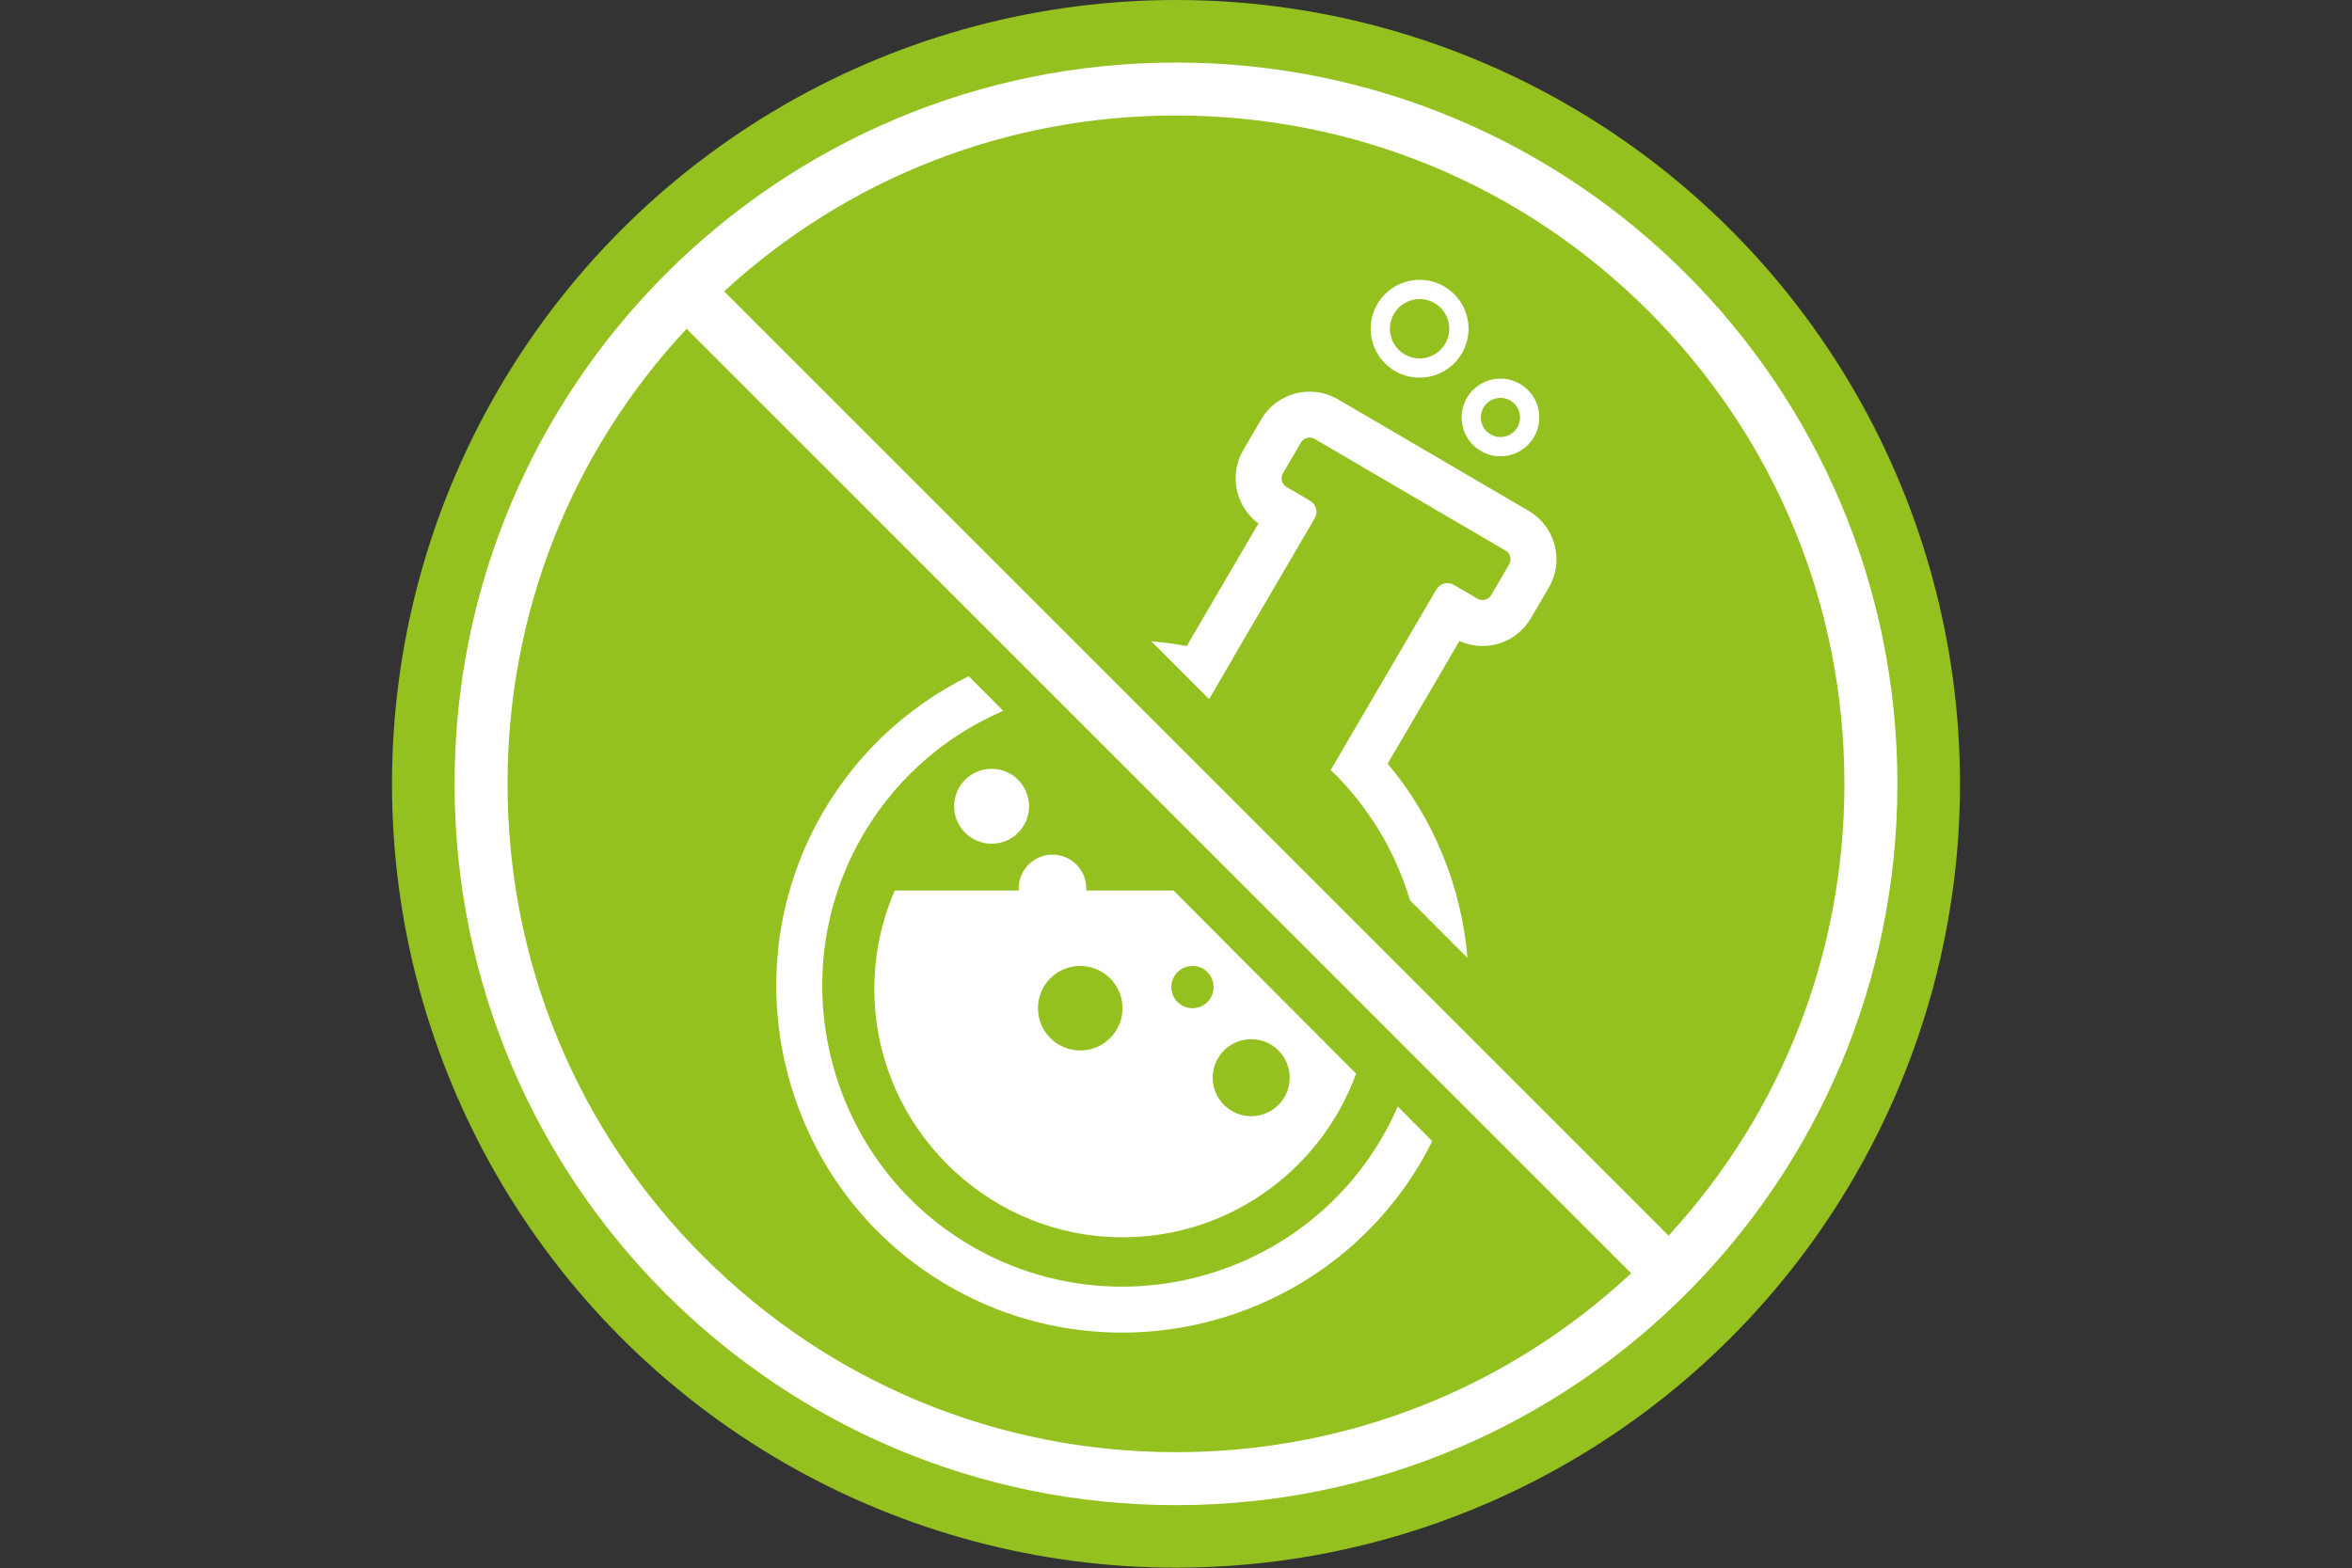
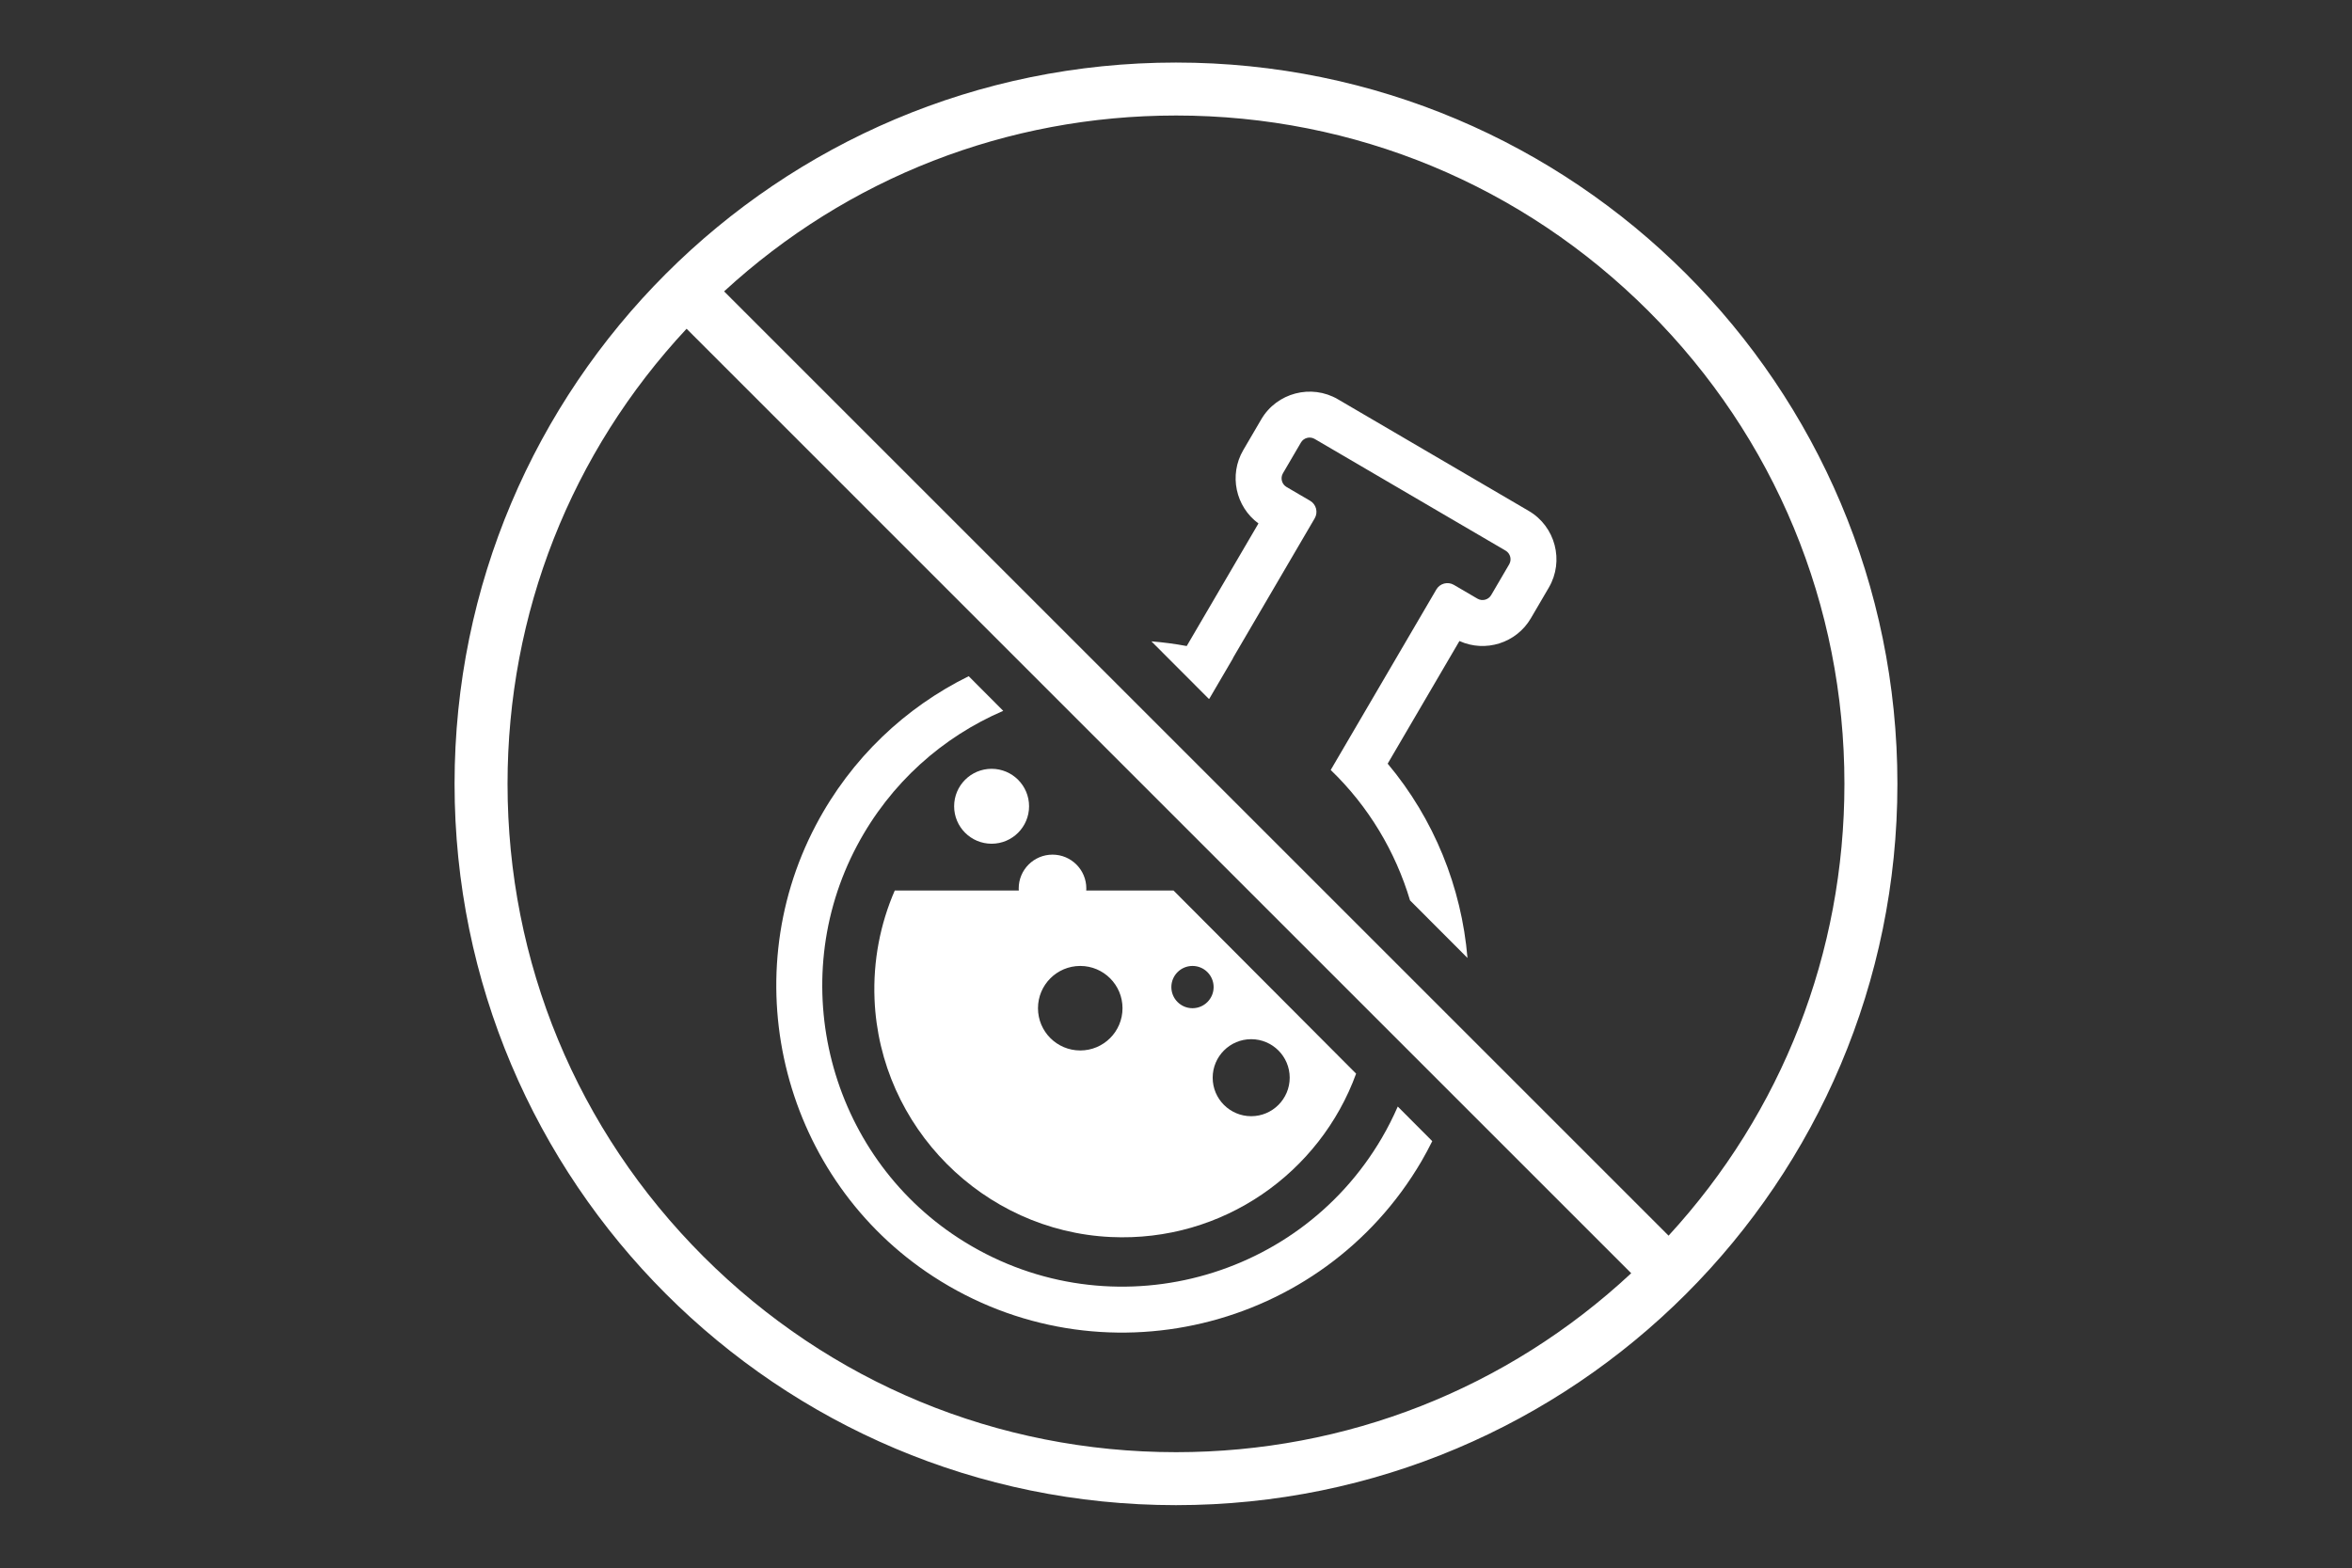
<svg xmlns="http://www.w3.org/2000/svg" viewBox="0 0 510.236 340.284" version="1.1" id="Ebene_1">
  <rect x="0" y="0" width="510.236" height="340.284" fill="#333333" stroke="none" />
  <defs>
    <style>
      .st0 {
        fill: #fff;
      }

      .st1 {
        fill: #94c11f;
      }
    </style>
  </defs>
-   <circle r="170.079" cy="170.079" cx="255.118" class="st1" />
  <path d="M255.115,13.571c-86.433,0-156.503,70.07-156.503,156.503,0,86.444,70.07,156.514,156.503,156.514,86.433,0,156.503-70.07,156.503-156.514,0-86.433-70.07-156.503-156.503-156.503v-0ZM255.115,25.064c38.734,0,75.148,15.088,102.545,42.475,27.386,27.386,42.464,63.801,42.464,102.535,0,36.644-13.5,71.23-38.149,98.042L157.083,63.224c26.812-24.649,61.387-38.159,98.031-38.159ZM255.115,315.094c-38.734,0-75.148-15.088-102.535-42.475-27.387-27.386-42.475-63.811-42.475-102.545,0-36.968,13.751-71.836,38.839-98.742l204.924,204.934c-26.916,25.077-61.784,38.828-98.752,38.828Z" class="st0" />
  <circle r="8.128" cy="174.944" cx="215.115" class="st0" />
-   <path d="M307.964,81.951c-5.856,0-10.62-4.764-10.62-10.619,0-5.856,4.764-10.62,10.62-10.62s10.62,4.764,10.62,10.62c0,5.855-4.764,10.619-10.62,10.619ZM307.964,64.891c-3.551,0-6.44,2.89-6.44,6.441s2.889,6.44,6.44,6.44,6.44-2.889,6.44-6.44-2.889-6.441-6.44-6.441Z" class="st0" />
-   <path d="M325.506,99.012c-4.648,0-8.431-3.782-8.431-8.431s3.782-8.432,8.431-8.432c4.649,0,8.432,3.783,8.432,8.432s-3.783,8.431-8.432,8.431ZM325.506,86.329c-2.344,0-4.251,1.907-4.251,4.252,0,2.344,1.907,4.251,4.251,4.251,2.345,0,4.252-1.907,4.252-4.251,0-2.345-1.907-4.252-4.252-4.252Z" class="st0" />
  <path d="M254.577,193.223h-18.936c.009-.149.023-.297.023-.449,0-4.051-3.284-7.335-7.335-7.335s-7.335,3.284-7.335,7.335c0,.151.014.299.023.449h-26.909c-3.126,7.198-4.731,15.204-4.388,23.615,1.129,27.702,23.549,50.271,51.244,51.571,24.363,1.143,45.421-13.998,53.226-35.449l-39.612-39.737v-0ZM234.346,227.93c-5.064,0-9.169-4.105-9.169-9.169 0-5.064,4.105-9.169,9.169-9.169,5.064,0,9.169,4.105,9.169,9.169,0,5.064-4.105,9.169-9.169,9.169ZM258.695,218.761c-2.532,0-4.585-2.053-4.585-4.585,0-2.532,2.053-4.585,4.585-4.585,2.532,0,4.585,2.053,4.585,4.585,0,2.532-2.053,4.585-4.585,4.585ZM271.43,242.193c-4.614,0-8.354-3.74-8.354-8.354s3.74-8.354,8.354-8.354,8.354,3.74,8.354,8.354-3.74,8.354-8.354,8.354Z" class="st0" />
  <path d="M331.658,110.869l-41.424-24.237c-5.766-3.373-13.243-1.416-16.616,4.35l-3.906,6.676c-3.167,5.414-1.658,12.292,3.293,15.921l-15.563,26.599c-2.544-.478-5.1-.807-7.658-1.017l12.421,12.445c.041.012.083.022.124.034l5.171-8.838c-.01-.006-.019-.011-.034-.007l17.743-30.326c.777-1.328.33-3.034-.998-3.811l-5.114-2.992c-1.031-.603-1.381-1.94-.778-2.972l3.906-6.676c.603-1.031,1.94-1.381,2.972-.778l41.424,24.237c1.031.603,1.381,1.94.778,2.971l-3.906,6.676c-.603,1.031-1.94,1.381-2.972.778l-5.114-2.992c-1.328-.777-3.034-.33-3.811.998l-22.914,39.164c8.218,7.906,14.045,17.715,17.21,28.302l12.461,12.484c-1.289-15.349-7.251-30.157-17.314-42.159l15.568-26.609c5.589,2.538,12.325.484,15.492-4.93l3.906-6.676c3.373-5.766,1.416-13.243-4.35-16.616Z" class="st0" />
  <path d="M303.228,240.098c-1.013,2.318-2.163,4.603-3.472,6.84-18.671,31.912-60.476,42.067-91.829,21.692-28.123-18.276-37.745-55.538-22-85.153,7.259-13.653,18.625-23.604,31.712-29.239l-7.494-7.517c-13.665,6.743-25.445,17.7-33.15,32.312-17.99,34.114-6.873,76.896,25.452,97.93,36.152,23.524,84.383,11.817,105.918-24.989.842-1.439,1.611-2.9,2.346-4.37l-7.482-7.506v-0Z" class="st0" />
</svg>